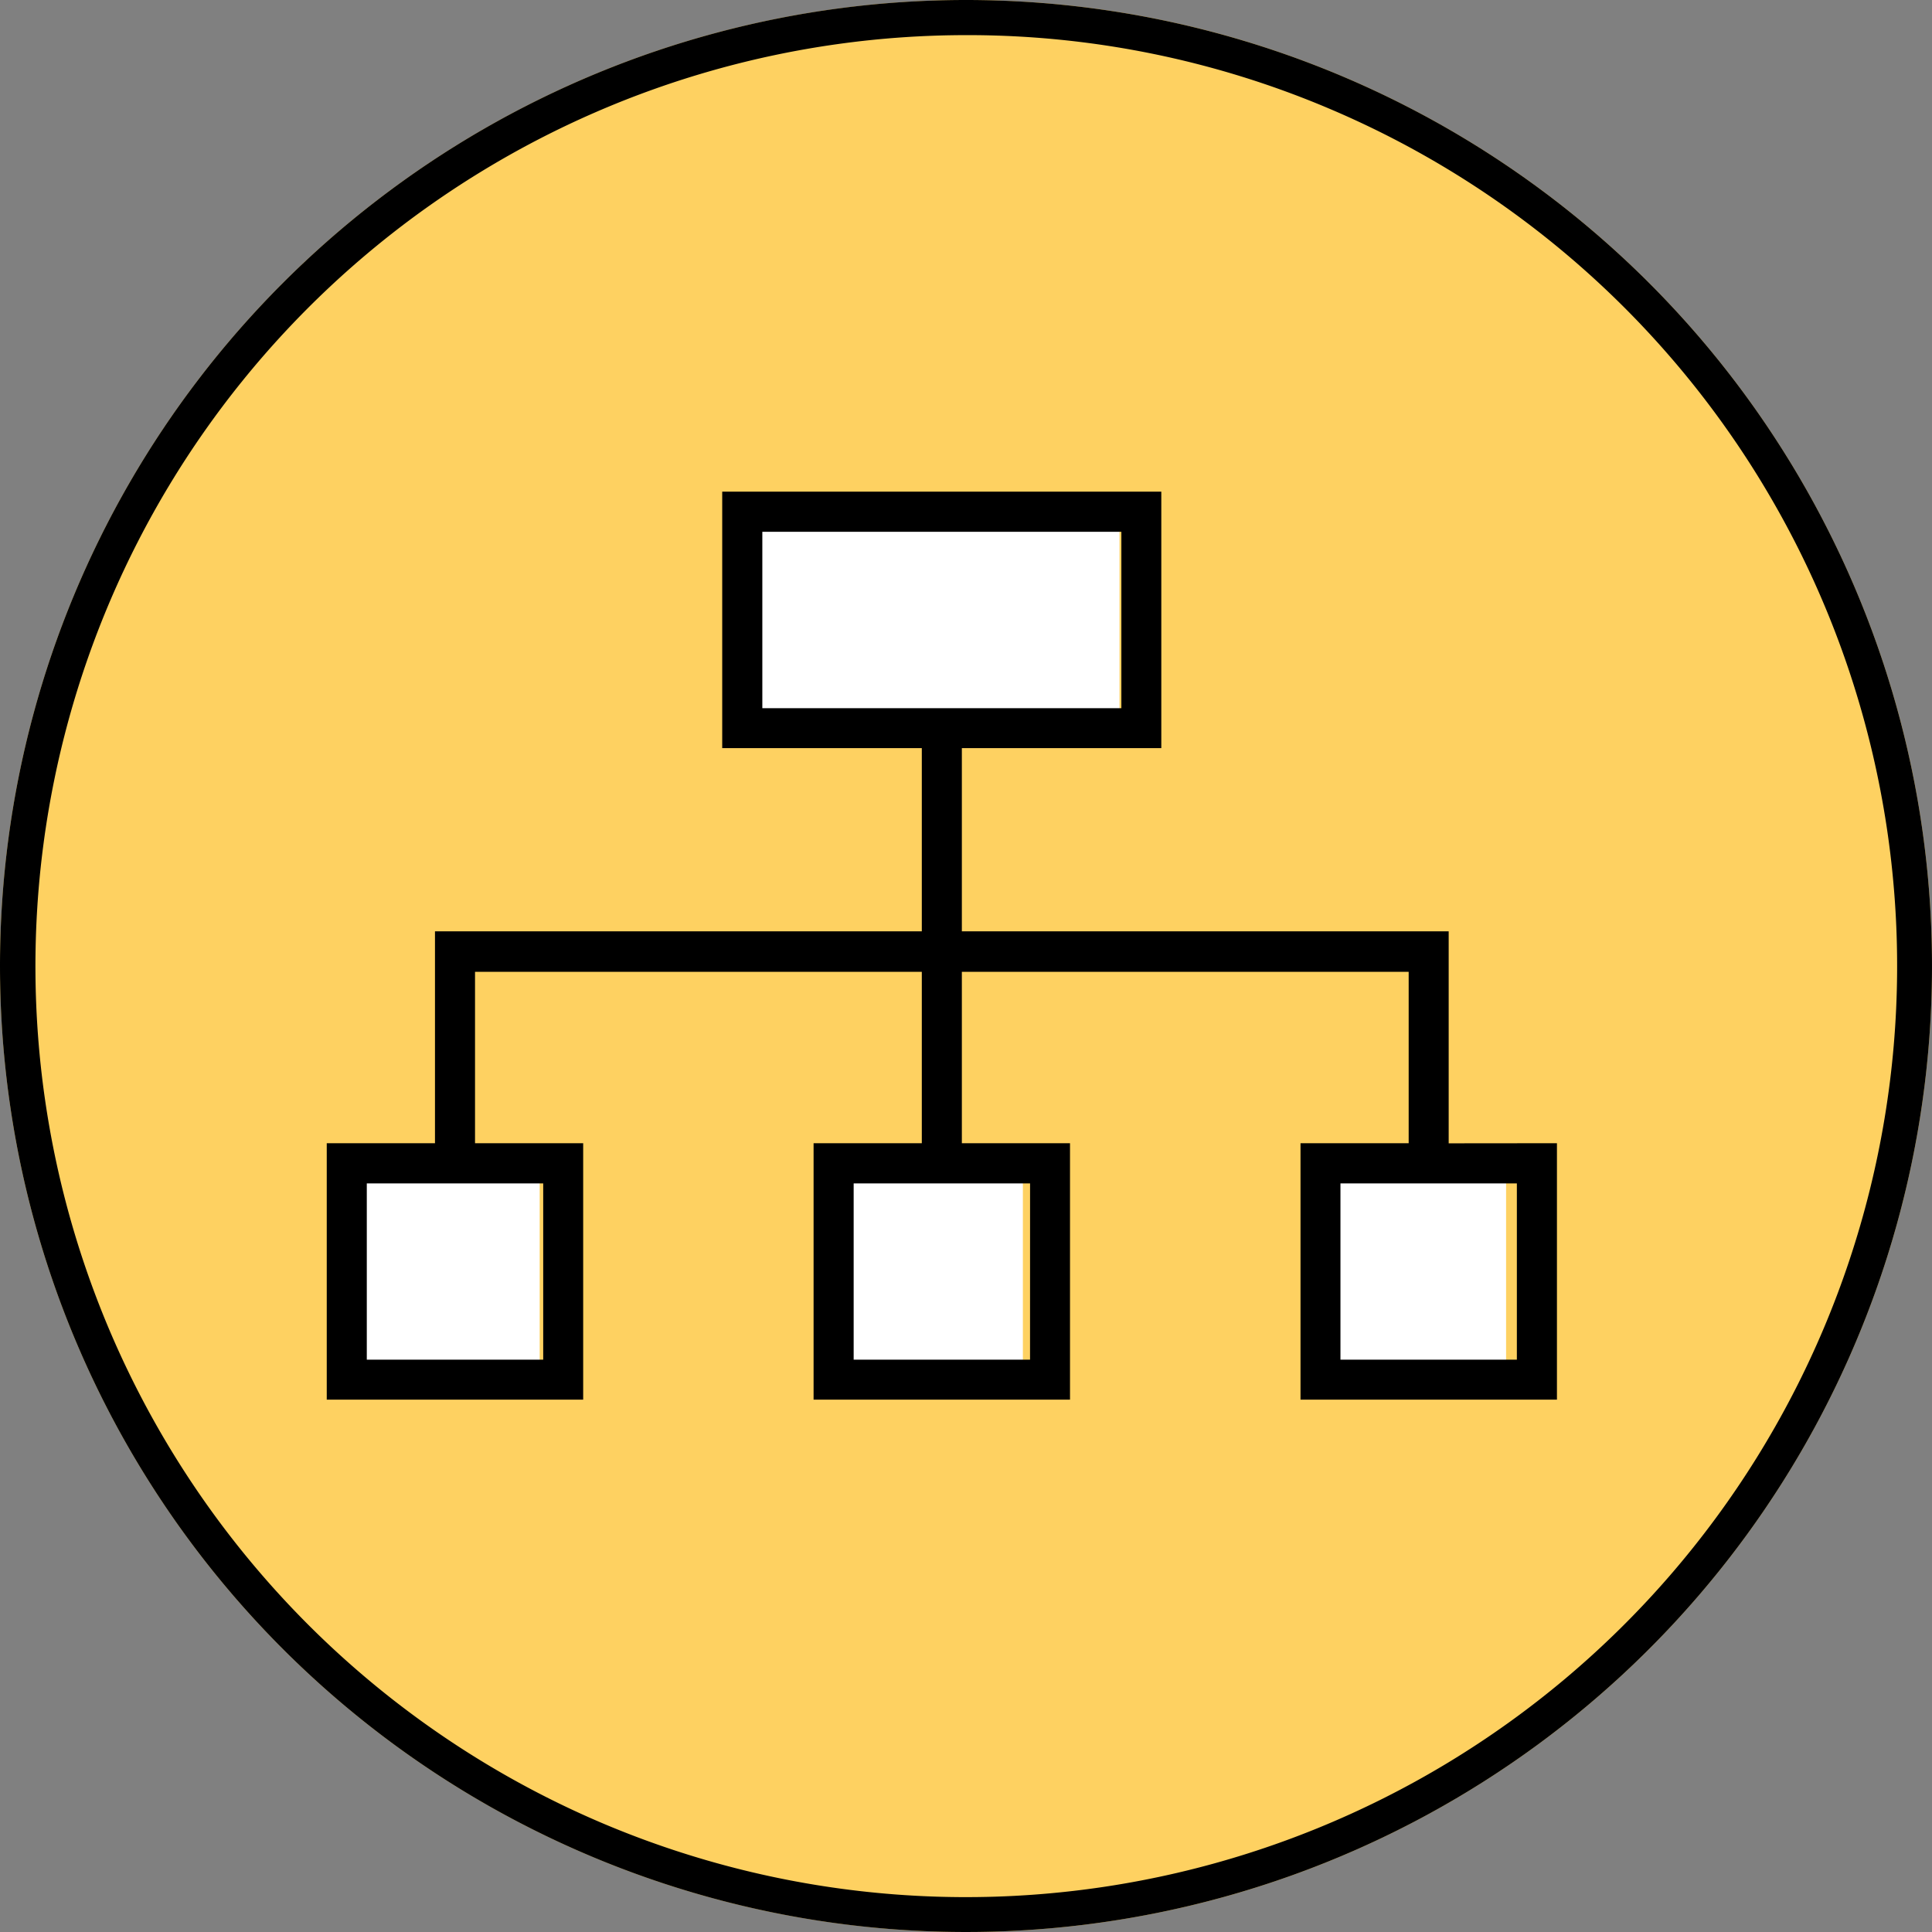
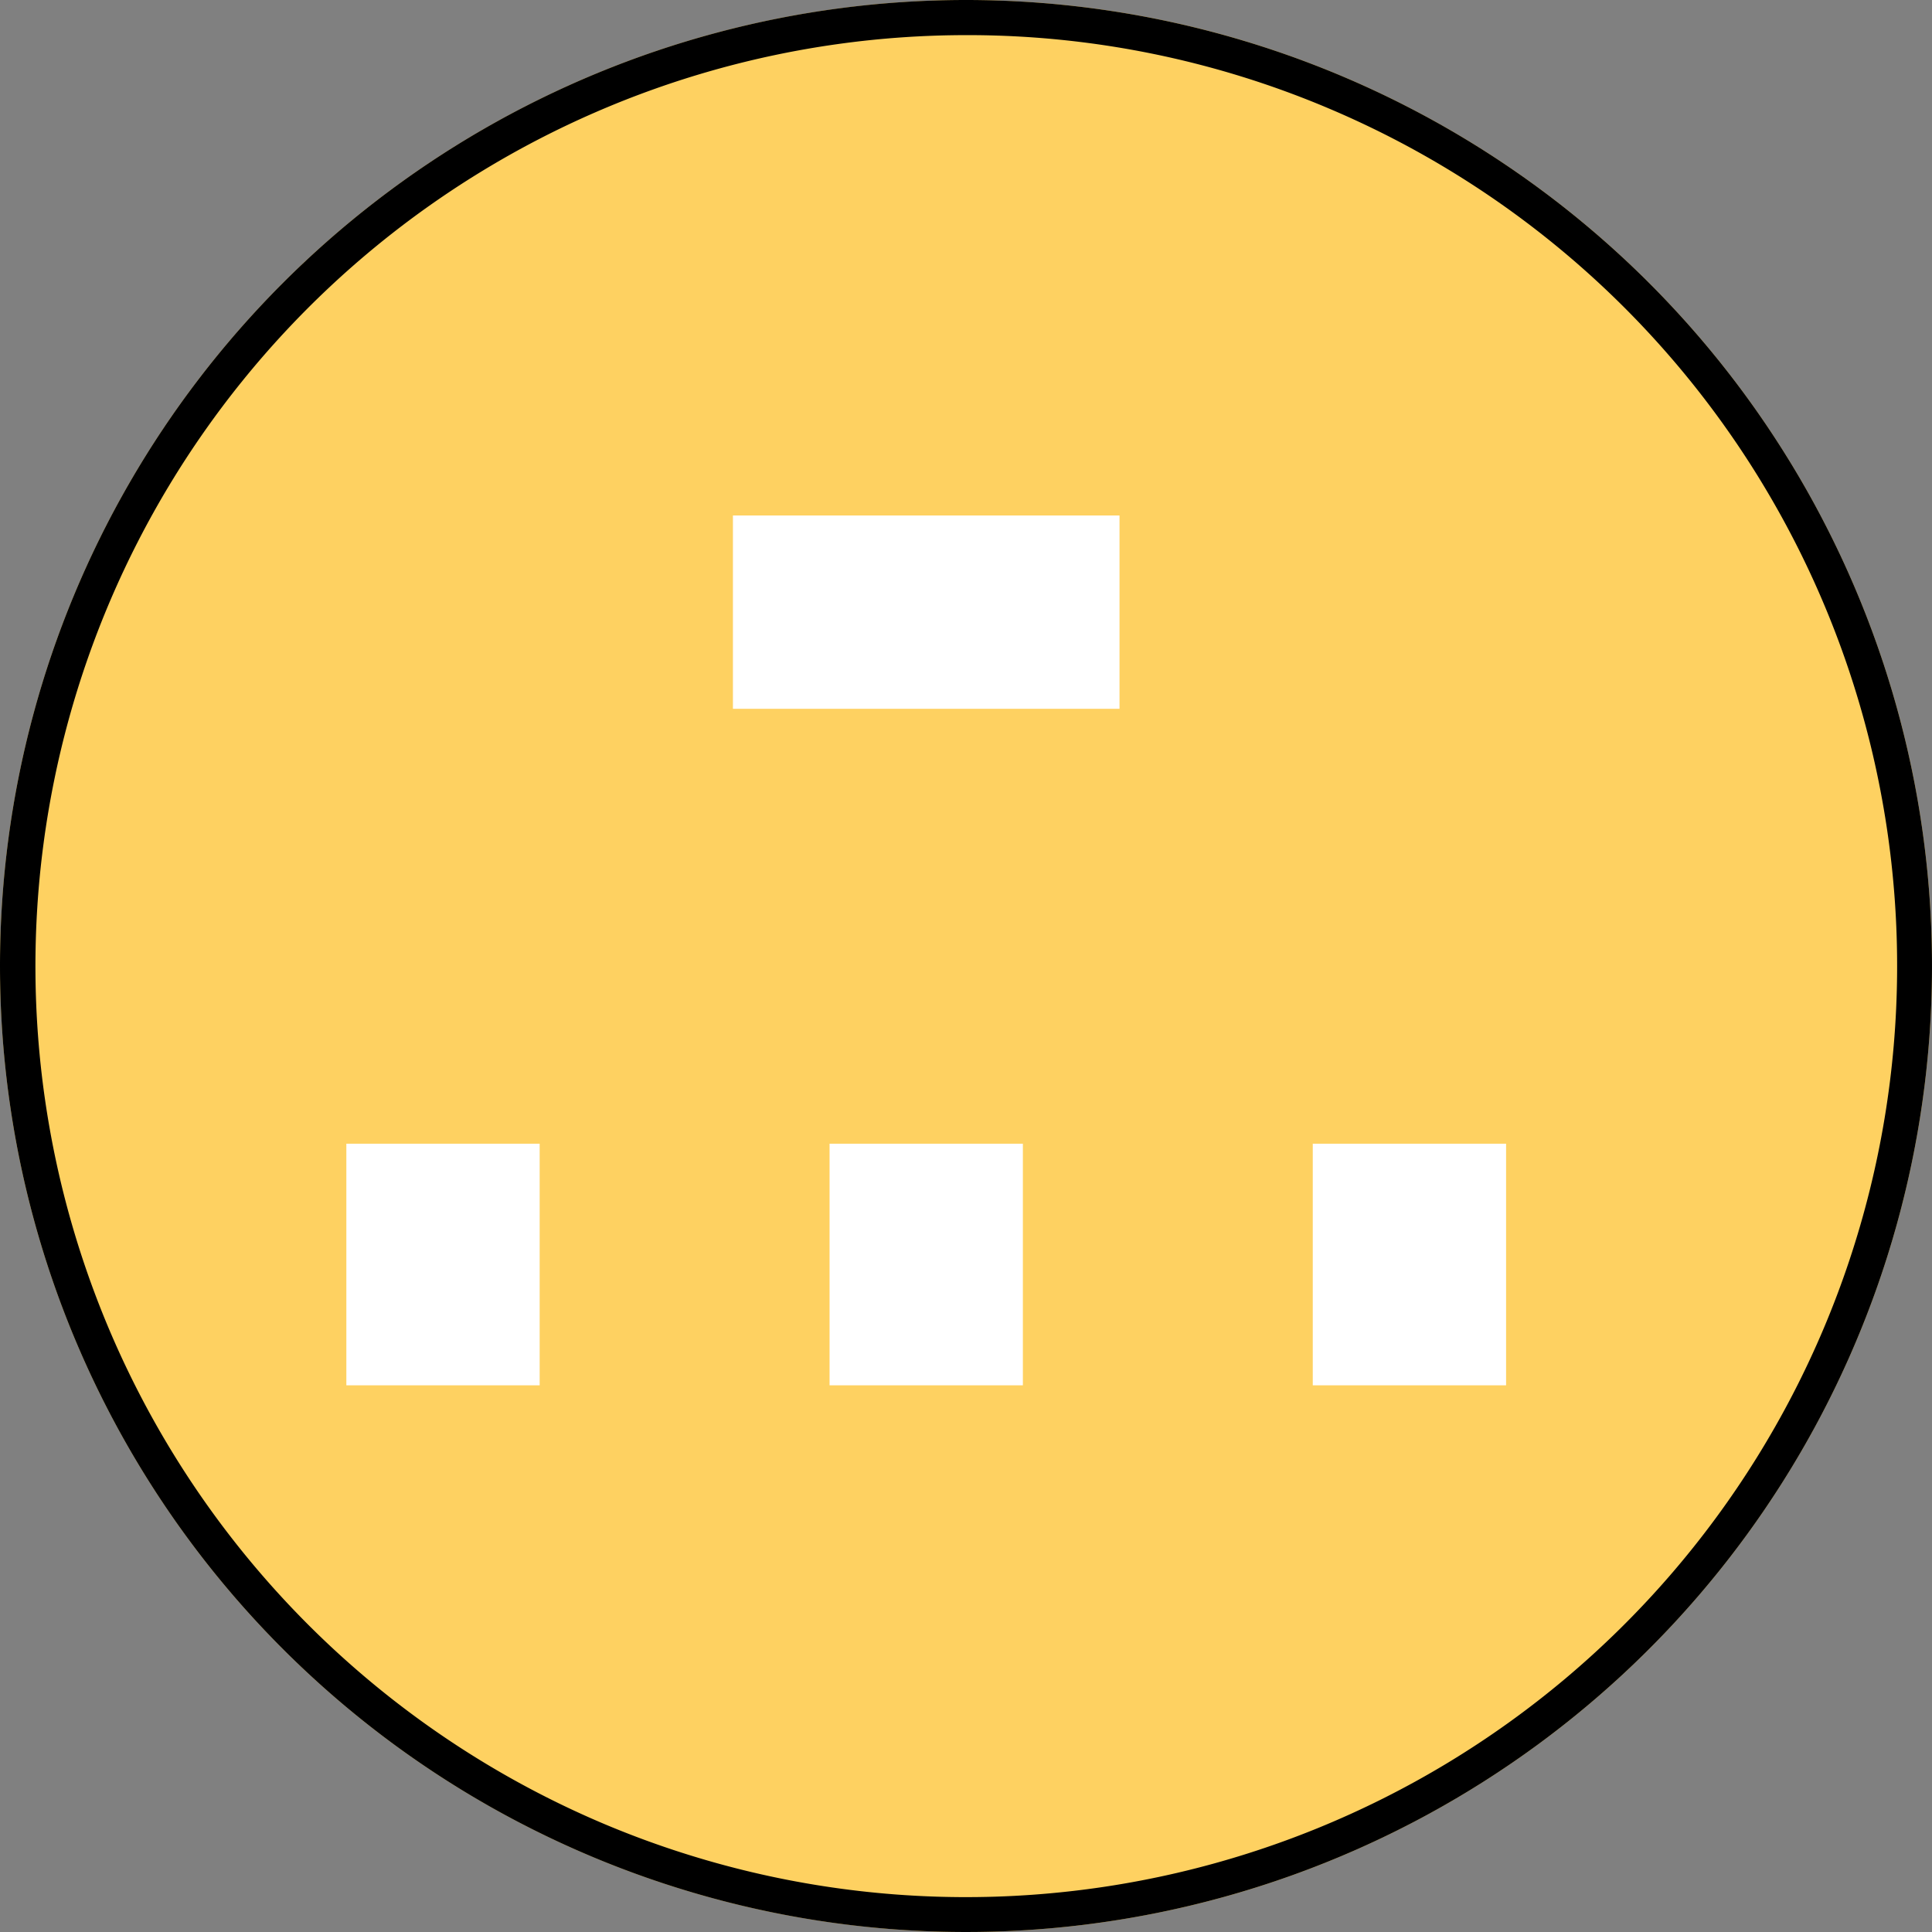
<svg xmlns="http://www.w3.org/2000/svg" width="55" height="55" viewBox="0 0 55 55">
  <rect x="0" y="0" width="55" height="55" fill="#808080" stroke="none" />
  <g transform="translate(-0.368 -0.337)">
    <circle cx="27.5" cy="27.5" r="27.5" transform="translate(0.368 0.337)" fill="#fed161" />
    <path d="M27.5,1A26.507,26.507,0,0,0,17.185,51.918,26.507,26.507,0,0,0,37.815,3.082,26.333,26.333,0,0,0,27.5,1m0-1A27.5,27.5,0,1,1,0,27.5,27.5,27.5,0,0,1,27.5,0Z" transform="translate(0.368 0.337)" />
    <rect width="11.005" height="5.503" transform="translate(21.233 15.012)" fill="#fff" />
    <rect width="5.503" height="6.878" transform="translate(23.984 32.896)" fill="#fff" />
    <rect width="5.503" height="6.878" transform="translate(10.228 32.896)" fill="#fff" />
    <rect width="5.503" height="6.878" transform="translate(37.74 32.896)" fill="#fff" />
-     <path d="M34.939,33.859V27.824H21.08V22.608h5.678v-7.3h-12.5v7.3H19.94v5.216H6.081v6.032H3v7.3h7.3v-7.3H7.221v-4.88H19.94v4.88H16.859v7.3h7.3v-7.3H21.08v-4.88H33.8v4.88H30.721v7.3h7.3v-7.3ZM15.4,16.45H25.621v5.022H15.4ZM9.162,40.018H4.14V35H9.162Zm13.859,0H18V35h5.022Zm13.859,0H31.858V35H36.88Z" transform="translate(6.67 -0.974)" />
  </g>
</svg>